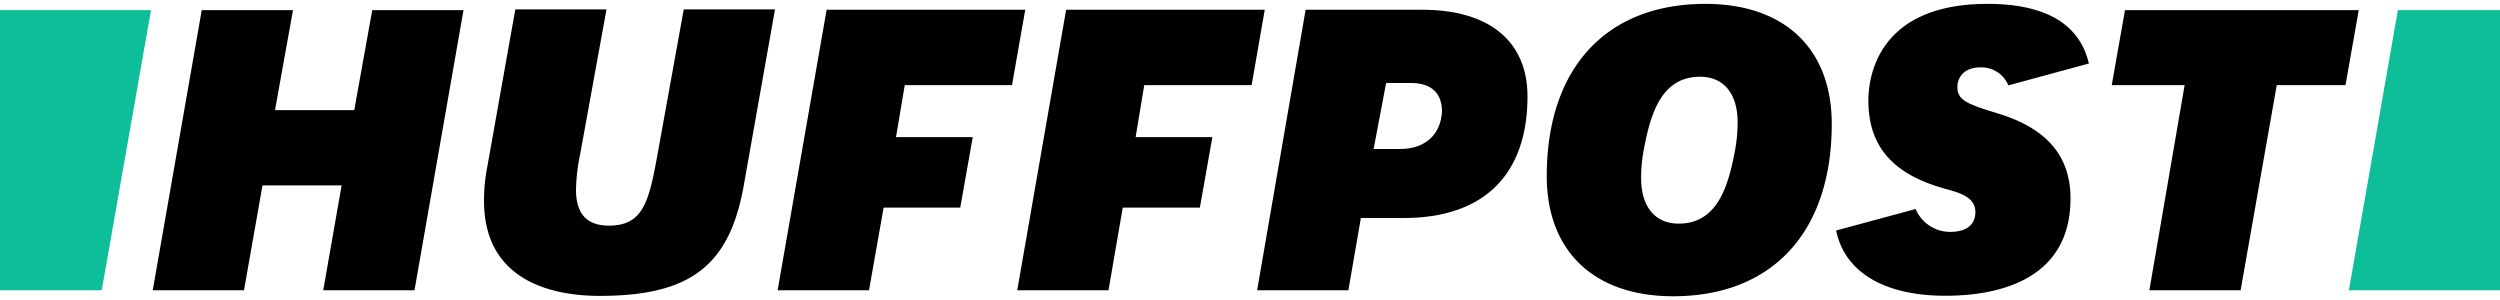
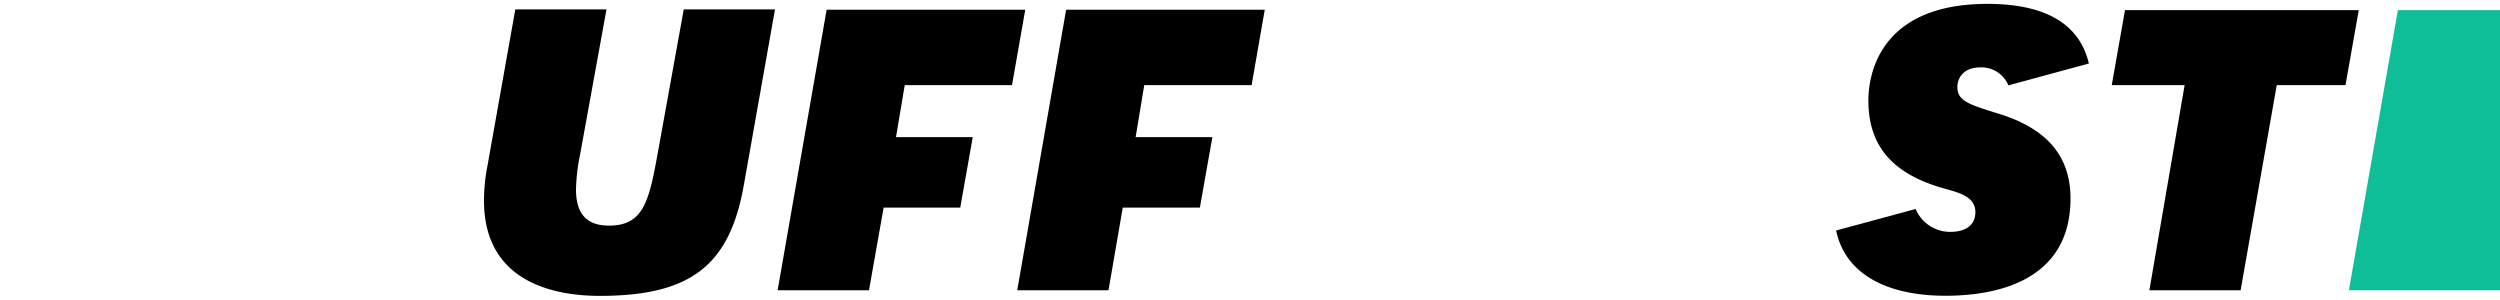
<svg xmlns="http://www.w3.org/2000/svg" id="svg2" viewBox="0 0 200 24">
  <defs>
    <style>.cls-1{fill:#0dbe98;}</style>
  </defs>
  <title>Huffpost</title>
-   <path id="path3348" d="M25.86,23.22h7.3L37.08.81h-7.3l-1.44,8H22l1.44-8h-7.3L12.22,23.22h7.3L21,14.83h6.33Z" />
  <path id="path3352" d="M41.22.78,39,13.25a14.32,14.32,0,0,0-.28,2.81c0,6.61,5.78,7.61,9.25,7.61,7.28,0,10.42-2.42,11.55-8.94L62,.75h-7.3L52.58,12.47c-.67,3.67-1.14,5.58-3.86,5.58-1.78,0-2.64-.94-2.64-2.89a15.07,15.07,0,0,1,.33-2.81L48.52.75h-7.3Z" />
-   <path id="path3356" d="M100.57,23.22h7.3l1-5.78h3.44c6.36,0,9.89-3.44,9.89-9.72,0-4.42-3.06-6.94-8.42-6.94h-9.33ZM112,11.92h-2.11l1-5.28h2c1.61,0,2.47.81,2.47,2.28C115.26,10.78,114,11.92,112,11.92Z" />
-   <path id="path3360" d="M136.43.31c-7.94,0-12.69,5.14-12.69,13.78,0,6,3.78,9.61,10.11,9.61,7.94,0,12.69-5.14,12.69-13.78,0-6-3.75-9.61-10.11-9.61Zm-2.14,17.58c-1.89,0-3-1.36-3-3.64a12.44,12.44,0,0,1,.25-2.47c.56-2.94,1.5-5.64,4.47-5.64,1.89,0,3,1.36,3,3.64a12.44,12.44,0,0,1-.25,2.47C138.2,15.17,137.26,17.89,134.29,17.89Z" />
  <path id="path3364" d="M171.95,23.22h7.3l2.89-16.41h5.5l1.06-6H170l-1.06,6h5.83Z" />
  <path id="path3366" d="M159.84,9.08c-2.31-.72-3.25-1-3.25-2.11,0-.72.47-1.58,1.86-1.58a2.33,2.33,0,0,1,2.22,1.44l6.44-1.75C166.37,1.92,163.64.31,159,.31c-8.83,0-9.53,5.92-9.53,7.72,0,3.67,1.94,5.92,6.17,7.08,1.11.31,2.39.64,2.39,1.86,0,1-.72,1.58-2,1.58a3,3,0,0,1-2.78-1.83l-6.36,1.72c.69,3.33,3.83,5.22,8.75,5.22,3.75,0,10-1,10-7.78,0-3.39-1.89-5.61-5.8-6.8Z" />
-   <path id="path3370" class="cls-1" d="M8.14,23.22,12.08.81H0V23.22Z" />
  <path id="path3374" class="cls-1" d="M191.83.81l-3.92,22.41H200V.81h-8.17Z" />
  <polygon id="polygon3376" points="70.69 16.61 76.82 16.61 77.82 10.97 71.68 10.97 72.38 6.81 80.96 6.81 82.02 0.78 66.13 0.78 62.21 23.22 69.52 23.22 70.69 16.61" />
  <polygon id="polygon3378" points="89.82 16.61 95.99 16.61 96.99 10.97 90.85 10.97 91.54 6.81 100.13 6.81 101.18 0.78 85.29 0.78 81.38 23.22 88.68 23.22 89.82 16.61" />
</svg>